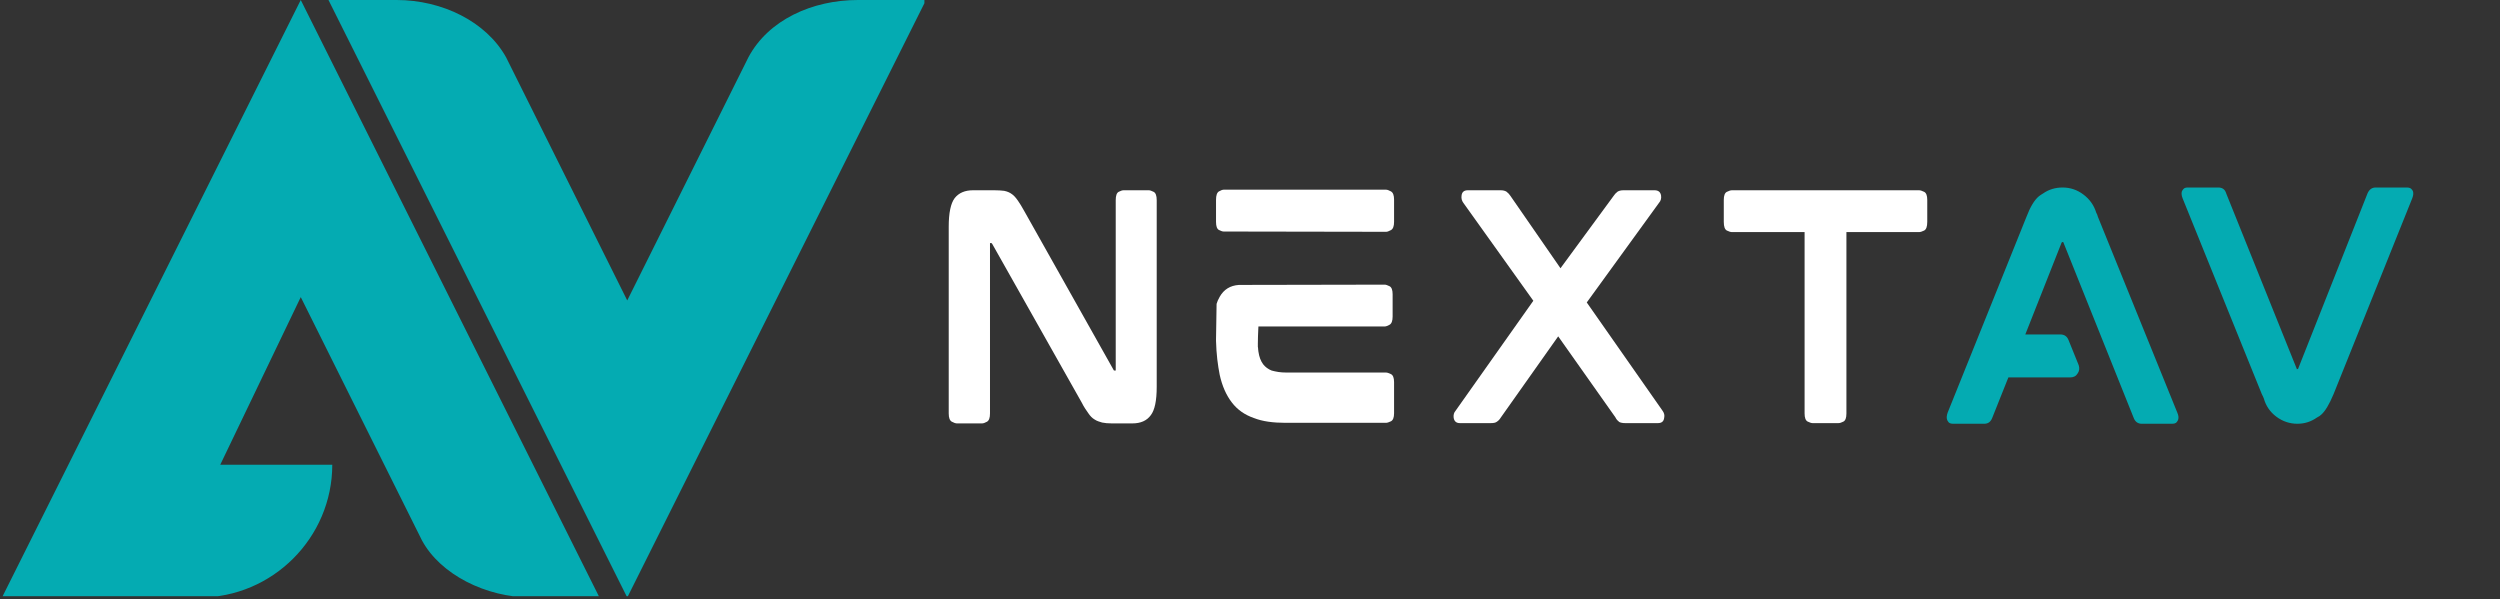
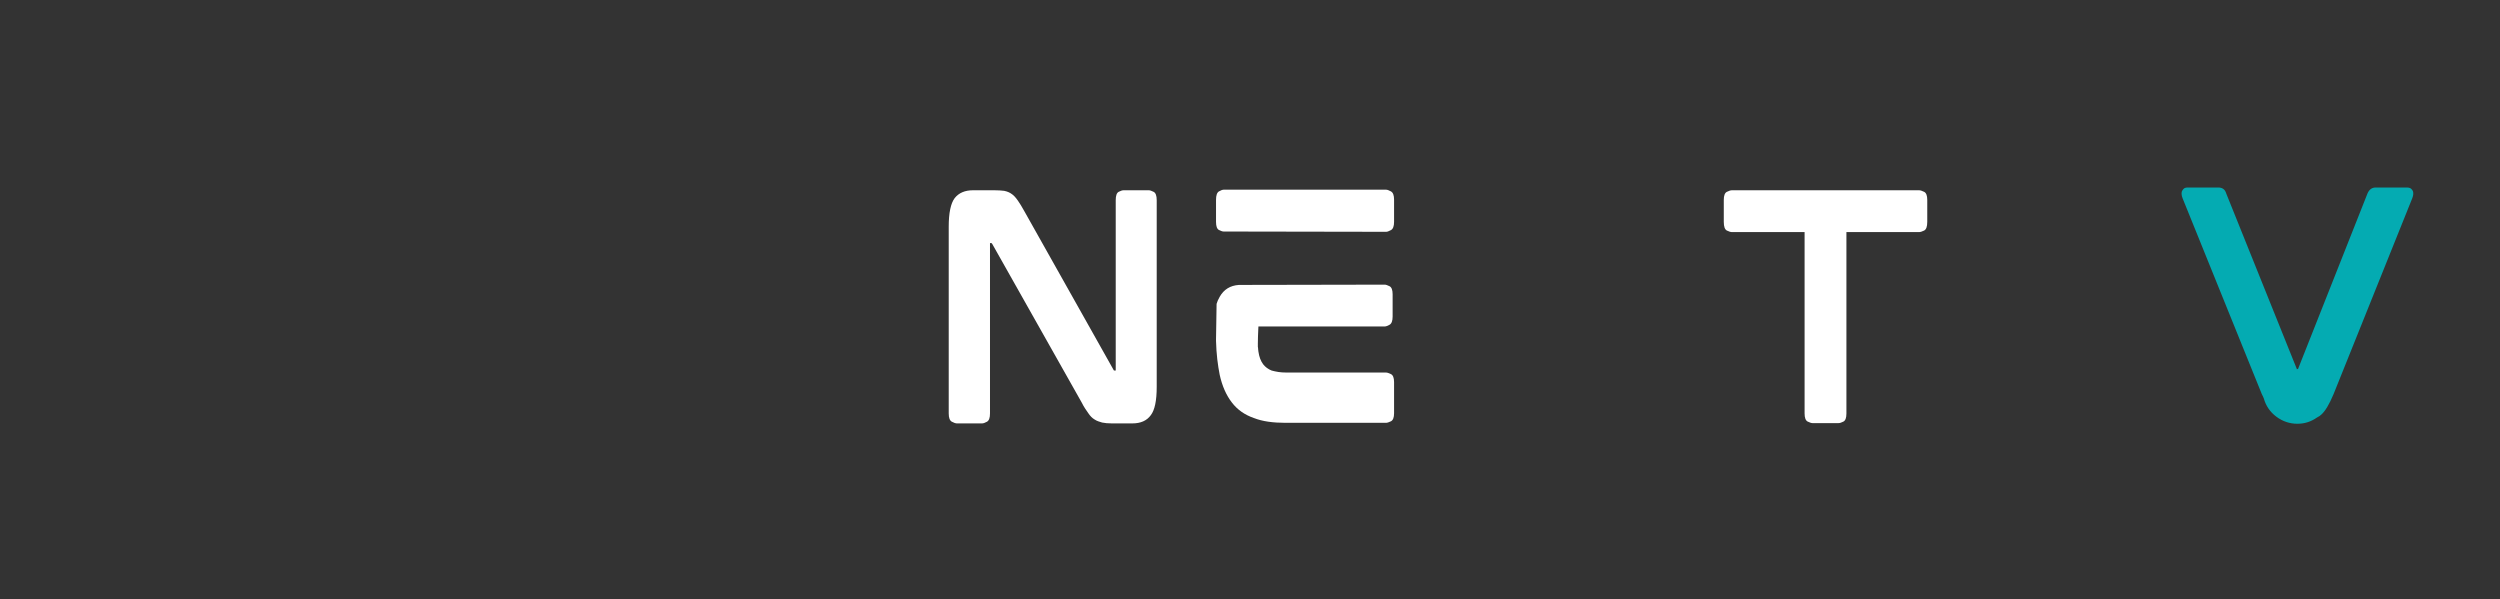
<svg xmlns="http://www.w3.org/2000/svg" width="1661" zoomAndPan="magnify" viewBox="0 0 1245.75 298.5" height="398" preserveAspectRatio="xMidYMid meet" version="1.0">
  <rect x="0" y="0" width="1245.75" height="298.5" fill="#333333" stroke="none" />
  <defs>
    <g />
    <clipPath id="ce53416bf0">
      <path d="M 0.918 0 L 460.633 0 L 460.633 297.094 L 0.918 297.094 Z M 0.918 0 " clip-rule="nonzero" />
    </clipPath>
  </defs>
  <g fill="#ffffff" fill-opacity="1">
    <g transform="translate(461.483, 210.838)">
      <g>
        <path d="M 110.953 -116.031 C 111.523 -116.031 112.328 -115.77 113.359 -115.25 C 114.391 -114.738 114.906 -113.352 114.906 -111.094 L 114.906 -18.031 C 114.906 -11.176 113.922 -6.477 111.953 -3.938 C 109.973 -1.219 106.922 0.141 102.797 0.141 L 92.516 0.141 C 90.641 0.141 89.039 0 87.719 -0.281 C 87.062 -0.469 86.406 -0.676 85.75 -0.906 C 85.094 -1.145 84.484 -1.453 83.922 -1.828 C 82.797 -2.484 81.766 -3.516 80.828 -4.922 C 80.359 -5.586 79.844 -6.344 79.281 -7.188 C 78.719 -8.031 78.156 -9.016 77.594 -10.141 L 32.953 -89.281 C 32.859 -89.469 32.766 -89.582 32.672 -89.625 C 32.578 -89.676 32.531 -89.703 32.531 -89.703 L 31.828 -89.703 C 31.828 -89.703 31.828 -89.676 31.828 -89.625 C 31.828 -89.582 31.828 -89.516 31.828 -89.422 L 31.828 -4.781 C 31.828 -2.625 31.332 -1.266 30.344 -0.703 C 29.352 -0.141 28.531 0.141 27.875 0.141 L 15.344 0.141 C 14.688 0.141 13.844 -0.141 12.812 -0.703 C 11.781 -1.266 11.266 -2.625 11.266 -4.781 L 11.266 -97.859 C 11.266 -104.711 12.25 -109.457 14.219 -112.094 C 16.281 -114.719 19.332 -116.031 23.375 -116.031 L 33.938 -116.031 C 34.875 -116.031 35.766 -116.004 36.609 -115.953 C 37.453 -115.91 38.203 -115.844 38.859 -115.75 C 40.367 -115.469 41.688 -114.906 42.812 -114.062 C 43.75 -113.406 44.734 -112.32 45.766 -110.812 C 46.234 -110.156 46.723 -109.406 47.234 -108.562 C 47.754 -107.719 48.297 -106.781 48.859 -105.75 L 93.359 -26.609 C 93.453 -26.328 93.594 -26.188 93.781 -26.188 L 94.484 -26.188 C 94.484 -26.281 94.484 -26.328 94.484 -26.328 C 94.484 -26.328 94.484 -26.375 94.484 -26.469 L 94.484 -111.094 C 94.484 -113.352 94.973 -114.738 95.953 -115.25 C 96.941 -115.77 97.766 -116.031 98.422 -116.031 Z M 110.953 -116.031 " />
      </g>
    </g>
  </g>
  <g fill="#ffffff" fill-opacity="1">
    <g transform="translate(594.679, 210.838)">
      <g>
        <path d="M 95.891 -25.203 C 96.547 -25.203 97.391 -24.941 98.422 -24.422 C 99.461 -23.91 99.984 -22.578 99.984 -20.422 L 99.984 -4.922 C 99.984 -2.766 99.461 -1.426 98.422 -0.906 C 97.391 -0.395 96.547 -0.141 95.891 -0.141 L 45.906 -0.141 C 42.812 -0.141 39.945 -0.328 37.312 -0.703 C 34.688 -1.078 32.297 -1.688 30.141 -2.531 C 25.535 -4.125 21.875 -6.707 19.156 -10.281 C 16.332 -13.938 14.312 -18.535 13.094 -24.078 C 12.625 -26.422 12.223 -29 11.891 -31.812 C 11.566 -34.633 11.359 -37.688 11.266 -40.969 L 11.266 -41.688 L 11.547 -59.422 C 11.828 -60.453 12.344 -61.625 13.094 -62.938 C 15.156 -66.602 18.348 -68.578 22.672 -68.859 L 95.328 -69 C 95.891 -69 96.688 -68.738 97.719 -68.219 C 98.75 -67.707 99.266 -66.367 99.266 -64.203 L 99.266 -53.094 C 99.266 -50.926 98.75 -49.562 97.719 -49 C 96.688 -48.438 95.891 -48.156 95.328 -48.156 L 32.391 -48.156 C 32.391 -48.156 32.363 -47.641 32.312 -46.609 C 32.27 -45.578 32.223 -44.406 32.172 -43.094 C 32.129 -41.781 32.109 -40.602 32.109 -39.562 C 32.109 -38.531 32.109 -38.016 32.109 -38.016 C 32.203 -37.641 32.25 -37.238 32.25 -36.812 C 32.25 -36.395 32.297 -36 32.391 -35.625 C 32.766 -33 33.562 -30.883 34.781 -29.281 C 35.906 -27.875 37.312 -26.844 39 -26.188 C 40.031 -25.906 41.133 -25.672 42.312 -25.484 C 43.488 -25.297 44.828 -25.203 46.328 -25.203 Z M 23.656 -67.734 Z M 96.031 -116.312 C 96.594 -116.312 97.391 -116.031 98.422 -115.469 C 99.461 -114.906 99.984 -113.539 99.984 -111.375 L 99.984 -100.266 C 99.984 -98.098 99.461 -96.734 98.422 -96.172 C 97.391 -95.609 96.594 -95.328 96.031 -95.328 L 15.062 -95.469 C 14.5 -95.469 13.723 -95.723 12.734 -96.234 C 11.754 -96.754 11.266 -98.098 11.266 -100.266 L 11.266 -111.234 C 11.266 -113.492 11.754 -114.906 12.734 -115.469 C 13.723 -116.031 14.5 -116.312 15.062 -116.312 Z M 96.031 -116.312 " />
      </g>
    </g>
  </g>
  <g fill="#ffffff" fill-opacity="1">
    <g transform="translate(712.951, 210.838)">
      <g>
-         <path d="M 77.734 -60.125 L 115.469 -6.203 C 116.312 -5.066 116.594 -3.891 116.312 -2.672 C 116.125 -0.891 115.094 0 113.219 0 L 96.875 0 C 95.656 0 94.672 -0.188 93.922 -0.562 C 93.547 -0.844 93.191 -1.172 92.859 -1.547 C 92.535 -1.922 92.234 -2.391 91.953 -2.953 L 63.5 -43.234 L 34.922 -2.812 C 34.359 -1.875 33.703 -1.172 32.953 -0.703 C 32.391 -0.234 31.406 0 30 0 L 14.5 0 C 12.719 0 11.688 -0.891 11.406 -2.672 C 11.219 -4.078 11.547 -5.254 12.391 -6.203 L 51.109 -60.969 L 16.188 -109.828 C 15.438 -110.859 15.156 -112.035 15.344 -113.359 C 15.531 -115.141 16.566 -116.031 18.453 -116.031 L 34.781 -116.031 C 36 -116.031 36.984 -115.797 37.734 -115.328 C 38.578 -114.672 39.234 -113.969 39.703 -113.219 L 64.641 -77.172 L 91.109 -113.219 C 91.578 -113.969 92.234 -114.672 93.078 -115.328 C 93.828 -115.797 94.812 -116.031 96.031 -116.031 L 111.516 -116.031 C 113.398 -116.031 114.484 -115.141 114.766 -113.359 C 114.953 -111.941 114.625 -110.766 113.781 -109.828 Z M 77.734 -60.125 " />
-       </g>
+         </g>
    </g>
  </g>
  <g fill="#ffffff" fill-opacity="1">
    <g transform="translate(847.696, 210.838)">
      <g>
        <path d="M 108.562 -116.031 C 109.219 -116.031 110.062 -115.77 111.094 -115.25 C 112.133 -114.738 112.656 -113.398 112.656 -111.234 L 112.656 -100.266 C 112.656 -97.91 112.133 -96.473 111.094 -95.953 C 110.062 -95.441 109.219 -95.188 108.562 -95.188 L 72.375 -95.188 L 72.375 -4.781 C 72.375 -2.625 71.879 -1.285 70.891 -0.766 C 69.91 -0.254 69.094 0 68.438 0 L 55.484 0 C 54.922 0 54.117 -0.254 53.078 -0.766 C 52.047 -1.285 51.531 -2.625 51.531 -4.781 L 51.531 -95.188 L 15.344 -95.188 C 14.688 -95.188 13.844 -95.441 12.812 -95.953 C 11.781 -96.473 11.266 -97.91 11.266 -100.266 L 11.266 -111.234 C 11.266 -113.398 11.781 -114.738 12.812 -115.25 C 13.844 -115.77 14.688 -116.031 15.344 -116.031 Z M 108.562 -116.031 " />
      </g>
    </g>
  </g>
  <g fill="#04abb2" fill-opacity="1">
    <g transform="translate(958.664, 211.016)">
      <g>
-         <path d="M 86.734 -102.938 L 126.312 -5.344 C 126.875 -4.031 127.016 -2.906 126.734 -1.969 C 126.641 -1.594 126.379 -1.145 125.953 -0.625 C 125.535 -0.113 124.766 0.141 123.641 0.141 L 108.562 0.141 C 106.594 0.141 105.234 -0.891 104.484 -2.953 L 69.562 -90.125 C 69.469 -90.312 69.422 -90.406 69.422 -90.406 L 68.859 -90.406 C 68.859 -90.406 68.832 -90.379 68.781 -90.328 C 68.738 -90.285 68.672 -90.172 68.578 -89.984 L 50.547 -44.359 L 68.016 -44.359 C 69.984 -44.359 71.344 -43.422 72.094 -41.547 L 77.172 -29 C 77.641 -27.406 77.453 -26.047 76.609 -24.922 C 75.848 -23.609 74.625 -22.953 72.938 -22.953 L 42.109 -22.953 L 34.078 -2.812 C 33.328 -0.844 32.016 0.141 30.141 0.141 L 14.641 0.141 C 13.516 0.141 12.738 -0.113 12.312 -0.625 C 11.895 -1.145 11.641 -1.594 11.547 -1.969 C 11.266 -2.812 11.359 -3.938 11.828 -5.344 L 51.109 -102.938 C 52.992 -107.906 55.062 -111.332 57.312 -113.219 C 57.594 -113.406 57.922 -113.641 58.297 -113.922 C 58.672 -114.203 59.047 -114.438 59.422 -114.625 C 62.234 -116.594 65.473 -117.578 69.141 -117.578 C 72.984 -117.578 76.453 -116.398 79.547 -114.047 C 82.648 -111.703 84.766 -108.703 85.891 -105.047 C 86.078 -104.766 86.238 -104.438 86.375 -104.062 C 86.52 -103.688 86.641 -103.312 86.734 -102.938 Z M 86.734 -102.938 " />
-       </g>
+         </g>
    </g>
  </g>
  <g fill="#04abb2" fill-opacity="1">
    <g transform="translate(1075.806, 211.016)">
      <g>
        <path d="M 123.5 -117.578 C 124.531 -117.578 125.281 -117.344 125.75 -116.875 C 126.219 -116.406 126.5 -115.984 126.594 -115.609 C 126.875 -114.672 126.734 -113.5 126.172 -112.094 L 87.016 -14.641 C 84.859 -9.484 82.797 -6.055 80.828 -4.359 C 80.359 -3.891 79.656 -3.422 78.719 -2.953 C 75.801 -0.891 72.562 0.141 69 0.141 C 65.145 0.141 61.645 -1.031 58.5 -3.375 C 55.363 -5.727 53.273 -8.781 52.234 -12.531 C 52.141 -12.812 52 -13.141 51.812 -13.516 C 51.625 -13.891 51.438 -14.266 51.25 -14.641 L 11.828 -112.094 C 11.266 -113.5 11.125 -114.672 11.406 -115.609 C 11.5 -115.891 11.754 -116.285 12.172 -116.797 C 12.598 -117.316 13.328 -117.578 14.359 -117.578 L 29.578 -117.578 C 31.641 -117.578 32.953 -116.594 33.516 -114.625 L 68.578 -27.453 C 68.672 -27.359 68.719 -27.266 68.719 -27.172 C 68.719 -27.078 68.719 -27.031 68.719 -27.031 L 69.281 -27.172 C 69.281 -27.172 69.301 -27.191 69.344 -27.234 C 69.395 -27.285 69.422 -27.359 69.422 -27.453 L 103.922 -114.625 C 104.766 -116.594 106.125 -117.578 108 -117.578 Z M 123.5 -117.578 " />
      </g>
    </g>
  </g>
  <g clip-path="url(#ce53416bf0)">
-     <path fill="#04abb2" d="M 298.723 297.734 L 264.805 297.734 C 242.07 297.734 219.312 286.164 210.227 269.195 L 149.867 148.043 L 109.754 231.566 L 165.574 231.566 C 165.574 267.949 135.789 297.734 99.406 297.734 L 0.988 297.734 L 149.867 0 Z M 163.68 0 L 197.598 0 C 220.332 0 242.254 10.758 252.172 28.539 L 312.555 149.711 L 372.938 28.539 C 382.859 9.922 404.758 0 427.516 0 L 461.434 0 L 312.555 297.734 Z M 163.68 0 " fill-opacity="1" fill-rule="nonzero" />
-   </g>
+     </g>
</svg>